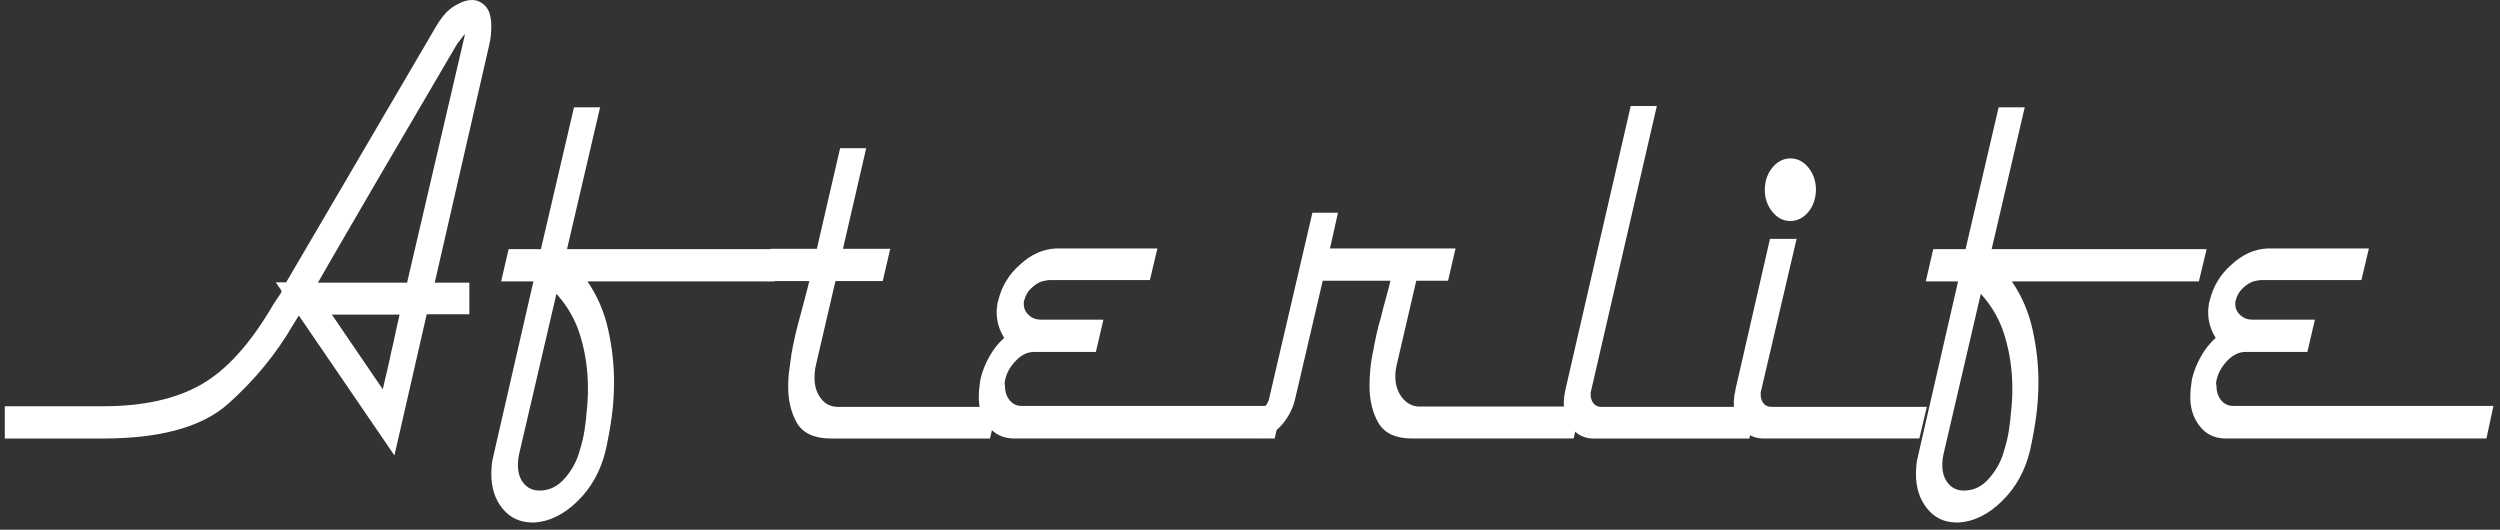
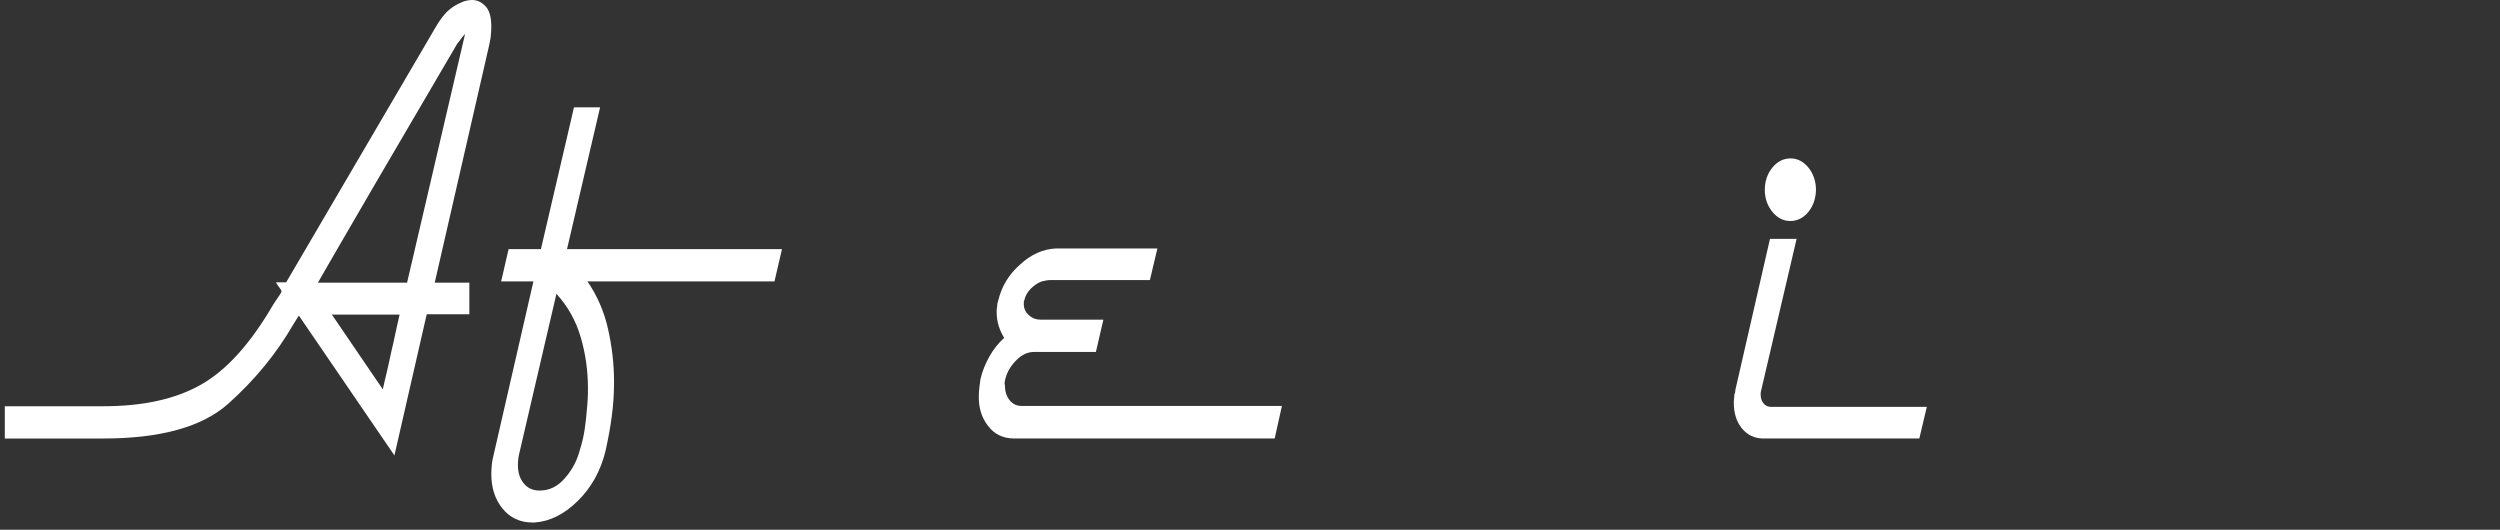
<svg xmlns="http://www.w3.org/2000/svg" width="269" height="57" viewBox="0 0 269 57" fill="none">
  <rect x="0" y="0" width="269" height="57" fill="#333333" stroke="none" />
  <path d="M83.335 30.276H63.208C64.264 31.822 65.015 33.54 65.432 35.43C65.849 37.286 66.071 39.176 66.071 41.1C66.071 42.372 65.988 43.609 65.821 44.846C65.654 46.083 65.432 47.286 65.154 48.523C64.625 50.688 63.624 52.475 62.151 53.919C60.678 55.362 59.121 56.118 57.508 56.221C57.481 56.221 57.425 56.221 57.397 56.221C57.369 56.221 57.314 56.221 57.286 56.221C55.952 56.221 54.867 55.705 54.061 54.709C53.255 53.712 52.866 52.475 52.866 50.998C52.866 50.654 52.894 50.31 52.921 49.967C52.949 49.623 53.032 49.314 53.116 48.936L57.397 30.276H53.922L54.728 26.805H58.203L61.762 11.547H64.57L61.011 26.805H84.141L83.335 30.276ZM62.902 46.255C63.013 45.533 63.096 44.778 63.152 44.021C63.18 43.678 63.235 43.3 63.235 42.922C63.263 42.544 63.263 42.166 63.263 41.822C63.263 39.898 63.013 38.076 62.485 36.289C61.984 34.537 61.095 32.956 59.871 31.616L55.84 48.936C55.813 49.142 55.757 49.314 55.757 49.52C55.729 49.692 55.729 49.898 55.729 50.07C55.729 50.826 55.924 51.479 56.341 51.994C56.758 52.51 57.314 52.784 58.064 52.784C59.121 52.784 60.038 52.338 60.817 51.41C61.595 50.516 62.123 49.485 62.401 48.386C62.624 47.699 62.791 46.977 62.902 46.255Z" fill="white" />
-   <path d="M106.521 47.183H89.396C87.644 47.183 86.449 46.633 85.782 45.568C85.142 44.468 84.808 43.162 84.808 41.616C84.808 41.066 84.836 40.482 84.92 39.863C85.003 39.245 85.087 38.66 85.17 38.042C85.281 37.389 85.42 36.736 85.559 36.117C85.698 35.499 85.865 34.88 86.032 34.262C86.226 33.506 86.421 32.784 86.616 32.062C86.81 31.341 86.949 30.756 87.088 30.241H82.084L82.89 26.77H87.894L90.397 15.945H93.204L90.702 26.77H95.79L94.984 30.241H89.896L87.755 39.451C87.728 39.657 87.672 39.863 87.672 40.069C87.644 40.276 87.644 40.482 87.644 40.688C87.644 41.547 87.867 42.269 88.339 42.887C88.812 43.506 89.423 43.781 90.202 43.781H107.327L106.521 47.183Z" fill="white" />
  <path d="M137.156 47.182H109.161C107.938 47.182 106.993 46.736 106.298 45.808C105.603 44.914 105.269 43.78 105.325 42.474C105.325 42.234 105.353 41.959 105.38 41.684C105.408 41.409 105.464 41.134 105.492 40.825C105.686 39.966 106.02 39.141 106.465 38.351C106.909 37.56 107.438 36.907 108.049 36.357C107.799 35.945 107.604 35.533 107.465 35.086C107.326 34.639 107.243 34.158 107.243 33.643C107.243 33.539 107.243 33.437 107.243 33.333C107.243 33.23 107.271 33.093 107.299 32.955C107.299 32.852 107.299 32.749 107.326 32.646C107.354 32.543 107.382 32.44 107.41 32.337C107.771 30.825 108.55 29.519 109.773 28.454C110.968 27.354 112.247 26.804 113.609 26.735C113.637 26.735 113.693 26.735 113.721 26.735C113.748 26.735 113.804 26.735 113.832 26.735H124.535L123.729 30.137H113.026C112.914 30.137 112.748 30.137 112.609 30.172C112.442 30.206 112.275 30.241 112.108 30.275C111.691 30.412 111.302 30.687 110.941 31.031C110.579 31.375 110.329 31.821 110.218 32.302C110.19 32.337 110.162 32.406 110.162 32.474C110.162 32.543 110.162 32.646 110.162 32.749C110.162 33.196 110.357 33.608 110.718 33.918C111.08 34.261 111.524 34.399 112.053 34.399H118.725L117.918 37.87H111.246C110.607 37.87 109.967 38.144 109.384 38.729C108.8 39.313 108.383 39.966 108.188 40.722C108.16 40.859 108.105 40.997 108.105 41.134C108.077 41.272 108.105 41.375 108.133 41.478C108.133 42.131 108.299 42.646 108.633 43.059C108.967 43.471 109.384 43.677 109.912 43.677H137.935L137.156 47.182Z" fill="white" />
-   <path d="M169.322 47.182H151.947C150.195 47.182 149 46.633 148.333 45.533C147.693 44.433 147.36 43.093 147.36 41.512C147.36 40.962 147.387 40.378 147.443 39.76C147.499 39.141 147.582 38.557 147.721 37.938C147.832 37.285 147.971 36.633 148.11 35.98C148.249 35.327 148.416 34.708 148.583 34.158C148.777 33.368 148.972 32.612 149.167 31.925C149.361 31.237 149.5 30.688 149.611 30.206H142.328L139.325 43.059C139.047 44.158 138.491 45.121 137.713 45.945C136.907 46.736 136.045 47.148 135.1 47.148L135.906 43.746C135.934 43.746 135.989 43.746 136.017 43.746C136.128 43.712 136.239 43.609 136.323 43.471C136.406 43.334 136.462 43.196 136.517 43.059L141.216 22.887H143.968L143.106 26.736H156.617L155.811 30.206H152.391L150.251 39.416C150.223 39.622 150.167 39.794 150.167 40C150.14 40.172 150.14 40.378 150.14 40.55C150.14 41.409 150.39 42.165 150.862 42.784C151.363 43.402 151.974 43.746 152.753 43.746H170.128L169.322 47.182Z" fill="white" />
-   <path d="M188.227 47.183H171.463C170.49 47.183 169.711 46.805 169.128 46.049C168.544 45.293 168.266 44.4 168.266 43.334C168.266 43.094 168.294 42.853 168.321 42.612C168.349 42.372 168.405 42.166 168.433 41.96L175.466 11.409H178.274L171.213 41.994C171.213 42.028 171.185 42.131 171.157 42.234C171.157 42.269 171.157 42.338 171.157 42.372C171.157 42.406 171.157 42.475 171.157 42.509C171.157 42.853 171.268 43.162 171.463 43.403C171.658 43.643 171.936 43.781 172.269 43.781H189.033L188.227 47.183Z" fill="white" />
  <path d="M206.519 47.182H189.755C188.782 47.182 188.004 46.804 187.42 46.083C186.836 45.361 186.558 44.433 186.558 43.334C186.558 43.196 186.558 43.024 186.586 42.887C186.614 42.749 186.614 42.578 186.614 42.44C186.642 42.406 186.697 42.303 186.697 42.2C186.725 42.096 186.725 42.028 186.725 41.959L190.45 25.705H193.314L189.505 41.993C189.505 42.028 189.477 42.131 189.45 42.234C189.45 42.268 189.45 42.337 189.45 42.371C189.45 42.406 189.45 42.474 189.45 42.509C189.45 42.852 189.561 43.162 189.755 43.402C189.95 43.643 190.228 43.78 190.562 43.78H207.325L206.519 47.182ZM194.593 22.784C194.064 23.436 193.397 23.78 192.647 23.78C191.868 23.78 191.229 23.436 190.701 22.784C190.172 22.131 189.894 21.34 189.894 20.447C189.894 19.485 190.172 18.694 190.701 18.041C191.229 17.388 191.896 17.045 192.647 17.045C193.425 17.045 194.064 17.388 194.593 18.041C195.121 18.694 195.399 19.519 195.399 20.447C195.371 21.34 195.121 22.131 194.593 22.784Z" fill="white" />
-   <path d="M236.599 30.276H216.472C217.528 31.822 218.279 33.54 218.696 35.43C219.113 37.286 219.335 39.176 219.335 41.1C219.335 42.372 219.252 43.609 219.085 44.846C218.918 46.083 218.696 47.286 218.418 48.523C217.89 50.688 216.889 52.475 215.415 53.919C213.942 55.362 212.385 56.118 210.773 56.221C210.745 56.221 210.689 56.221 210.662 56.221C210.634 56.221 210.578 56.221 210.55 56.221C209.216 56.221 208.132 55.705 207.353 54.709C206.547 53.712 206.158 52.475 206.158 50.998C206.158 50.654 206.186 50.31 206.213 49.967C206.241 49.623 206.325 49.314 206.408 48.936L210.689 30.276H207.214L208.02 26.805H211.496L215.054 11.547H217.862L214.303 26.805H237.433L236.599 30.276ZM216.166 46.255C216.277 45.533 216.361 44.778 216.416 44.021C216.444 43.678 216.5 43.3 216.5 42.922C216.527 42.544 216.527 42.166 216.527 41.822C216.527 39.898 216.277 38.076 215.749 36.289C215.249 34.537 214.359 32.956 213.136 31.616L209.105 48.936C209.077 49.142 209.021 49.314 209.021 49.52C208.993 49.692 208.993 49.898 208.993 50.07C208.993 50.826 209.188 51.479 209.605 51.994C210.022 52.51 210.578 52.784 211.329 52.784C212.385 52.784 213.303 52.338 214.081 51.41C214.859 50.516 215.388 49.485 215.666 48.386C215.888 47.699 216.055 46.977 216.166 46.255Z" fill="white" />
-   <path d="M267.541 47.182H239.518C238.295 47.182 237.35 46.736 236.655 45.808C235.96 44.914 235.626 43.78 235.682 42.474C235.682 42.234 235.71 41.959 235.737 41.684C235.765 41.409 235.821 41.134 235.849 40.825C236.043 39.966 236.377 39.141 236.822 38.351C237.266 37.56 237.795 36.907 238.406 36.357C238.156 35.945 237.961 35.533 237.822 35.086C237.683 34.639 237.6 34.158 237.6 33.643C237.6 33.539 237.6 33.437 237.6 33.333C237.6 33.23 237.628 33.093 237.656 32.955C237.656 32.852 237.656 32.749 237.683 32.646C237.711 32.543 237.739 32.44 237.767 32.337C238.128 30.825 238.907 29.519 240.13 28.454C241.325 27.354 242.604 26.804 243.966 26.735C243.994 26.735 244.05 26.735 244.078 26.735C244.105 26.735 244.161 26.735 244.189 26.735H254.892L254.086 30.137H243.383C243.271 30.137 243.105 30.137 242.966 30.172C242.799 30.206 242.632 30.241 242.465 30.275C242.048 30.412 241.659 30.687 241.297 31.031C240.936 31.375 240.686 31.821 240.575 32.302C240.547 32.337 240.519 32.406 240.519 32.474C240.519 32.543 240.519 32.646 240.519 32.749C240.519 33.196 240.714 33.608 241.075 33.918C241.437 34.261 241.881 34.399 242.41 34.399H249.082L248.275 37.87H241.603C240.964 37.87 240.324 38.144 239.741 38.729C239.157 39.313 238.74 39.966 238.545 40.722C238.517 40.859 238.462 40.997 238.462 41.134C238.434 41.272 238.462 41.375 238.49 41.478C238.49 42.131 238.656 42.646 238.99 43.059C239.324 43.471 239.741 43.677 240.269 43.677H268.292L267.541 47.182Z" fill="white" />
  <path d="M46.777 30.413H50.502V33.815H45.915L42.44 49.004L32.154 33.952L31.598 34.846C29.735 38.076 27.372 40.928 24.564 43.437C21.756 45.946 17.253 47.183 11.109 47.183H0.517V43.712H11.109C15.362 43.712 18.837 42.956 21.59 41.409C24.342 39.863 26.927 37.011 29.374 32.818C29.652 32.371 29.874 32.062 30.013 31.856C30.152 31.684 30.236 31.512 30.291 31.375C30.291 31.272 30.236 31.169 30.125 31.031C30.013 30.894 29.874 30.688 29.68 30.378H30.792L46.999 2.715C47.333 2.165 47.694 1.684 48.056 1.306C48.445 0.928 48.834 0.653 49.251 0.447C49.529 0.309 49.807 0.172 50.057 0.103C50.308 0.034 50.558 0 50.78 0C51.364 0 51.837 0.241 52.254 0.687C52.671 1.134 52.865 1.856 52.865 2.887C52.865 3.196 52.838 3.505 52.81 3.849C52.782 4.192 52.699 4.536 52.615 4.949L46.777 30.413ZM49.696 4.055C49.585 4.227 49.418 4.433 49.196 4.708C45.526 10.997 42.579 16.014 40.383 19.76C39.243 21.718 38.131 23.643 37.047 25.498C35.963 27.354 35.017 29.004 34.211 30.413H43.802L49.974 3.952L50.03 3.643C49.946 3.746 49.835 3.883 49.696 4.055ZM35.685 33.815L41.189 41.891C41.356 41.169 41.495 40.516 41.662 39.863C41.801 39.21 41.968 38.523 42.106 37.835C42.273 37.182 42.412 36.495 42.551 35.842C42.69 35.155 42.857 34.502 42.996 33.849H35.685V33.815Z" fill="white" />
</svg>